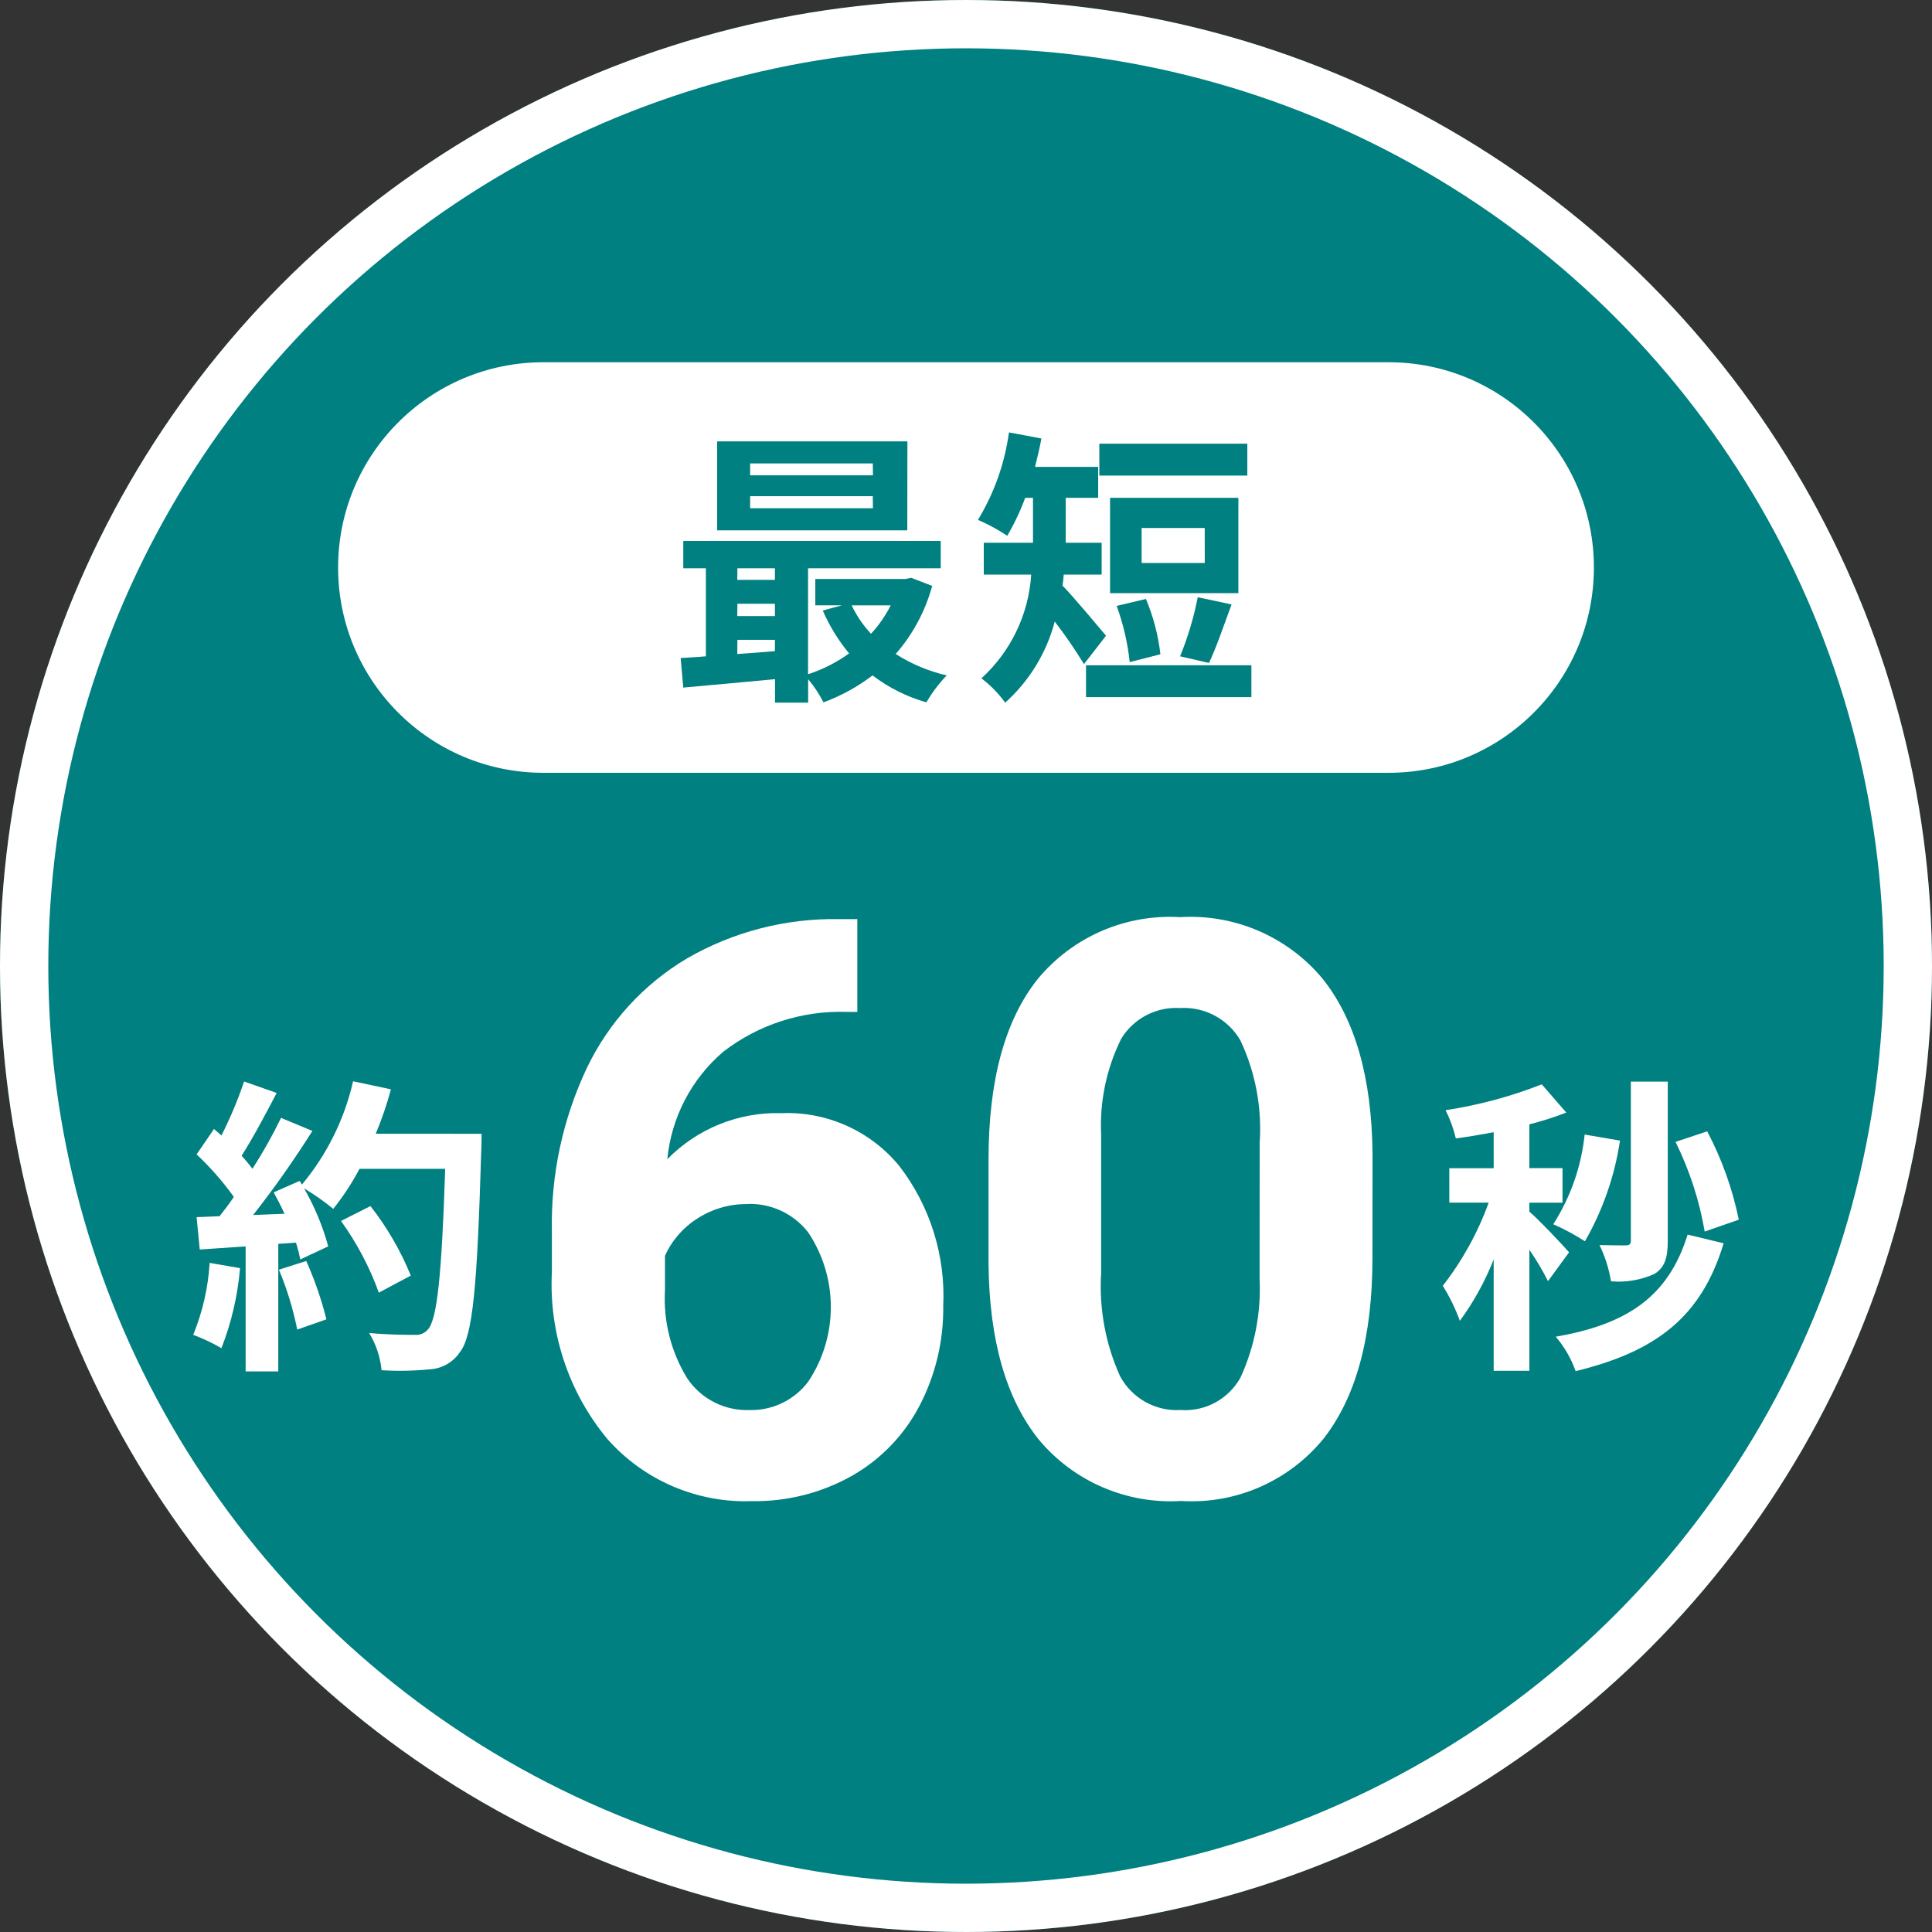
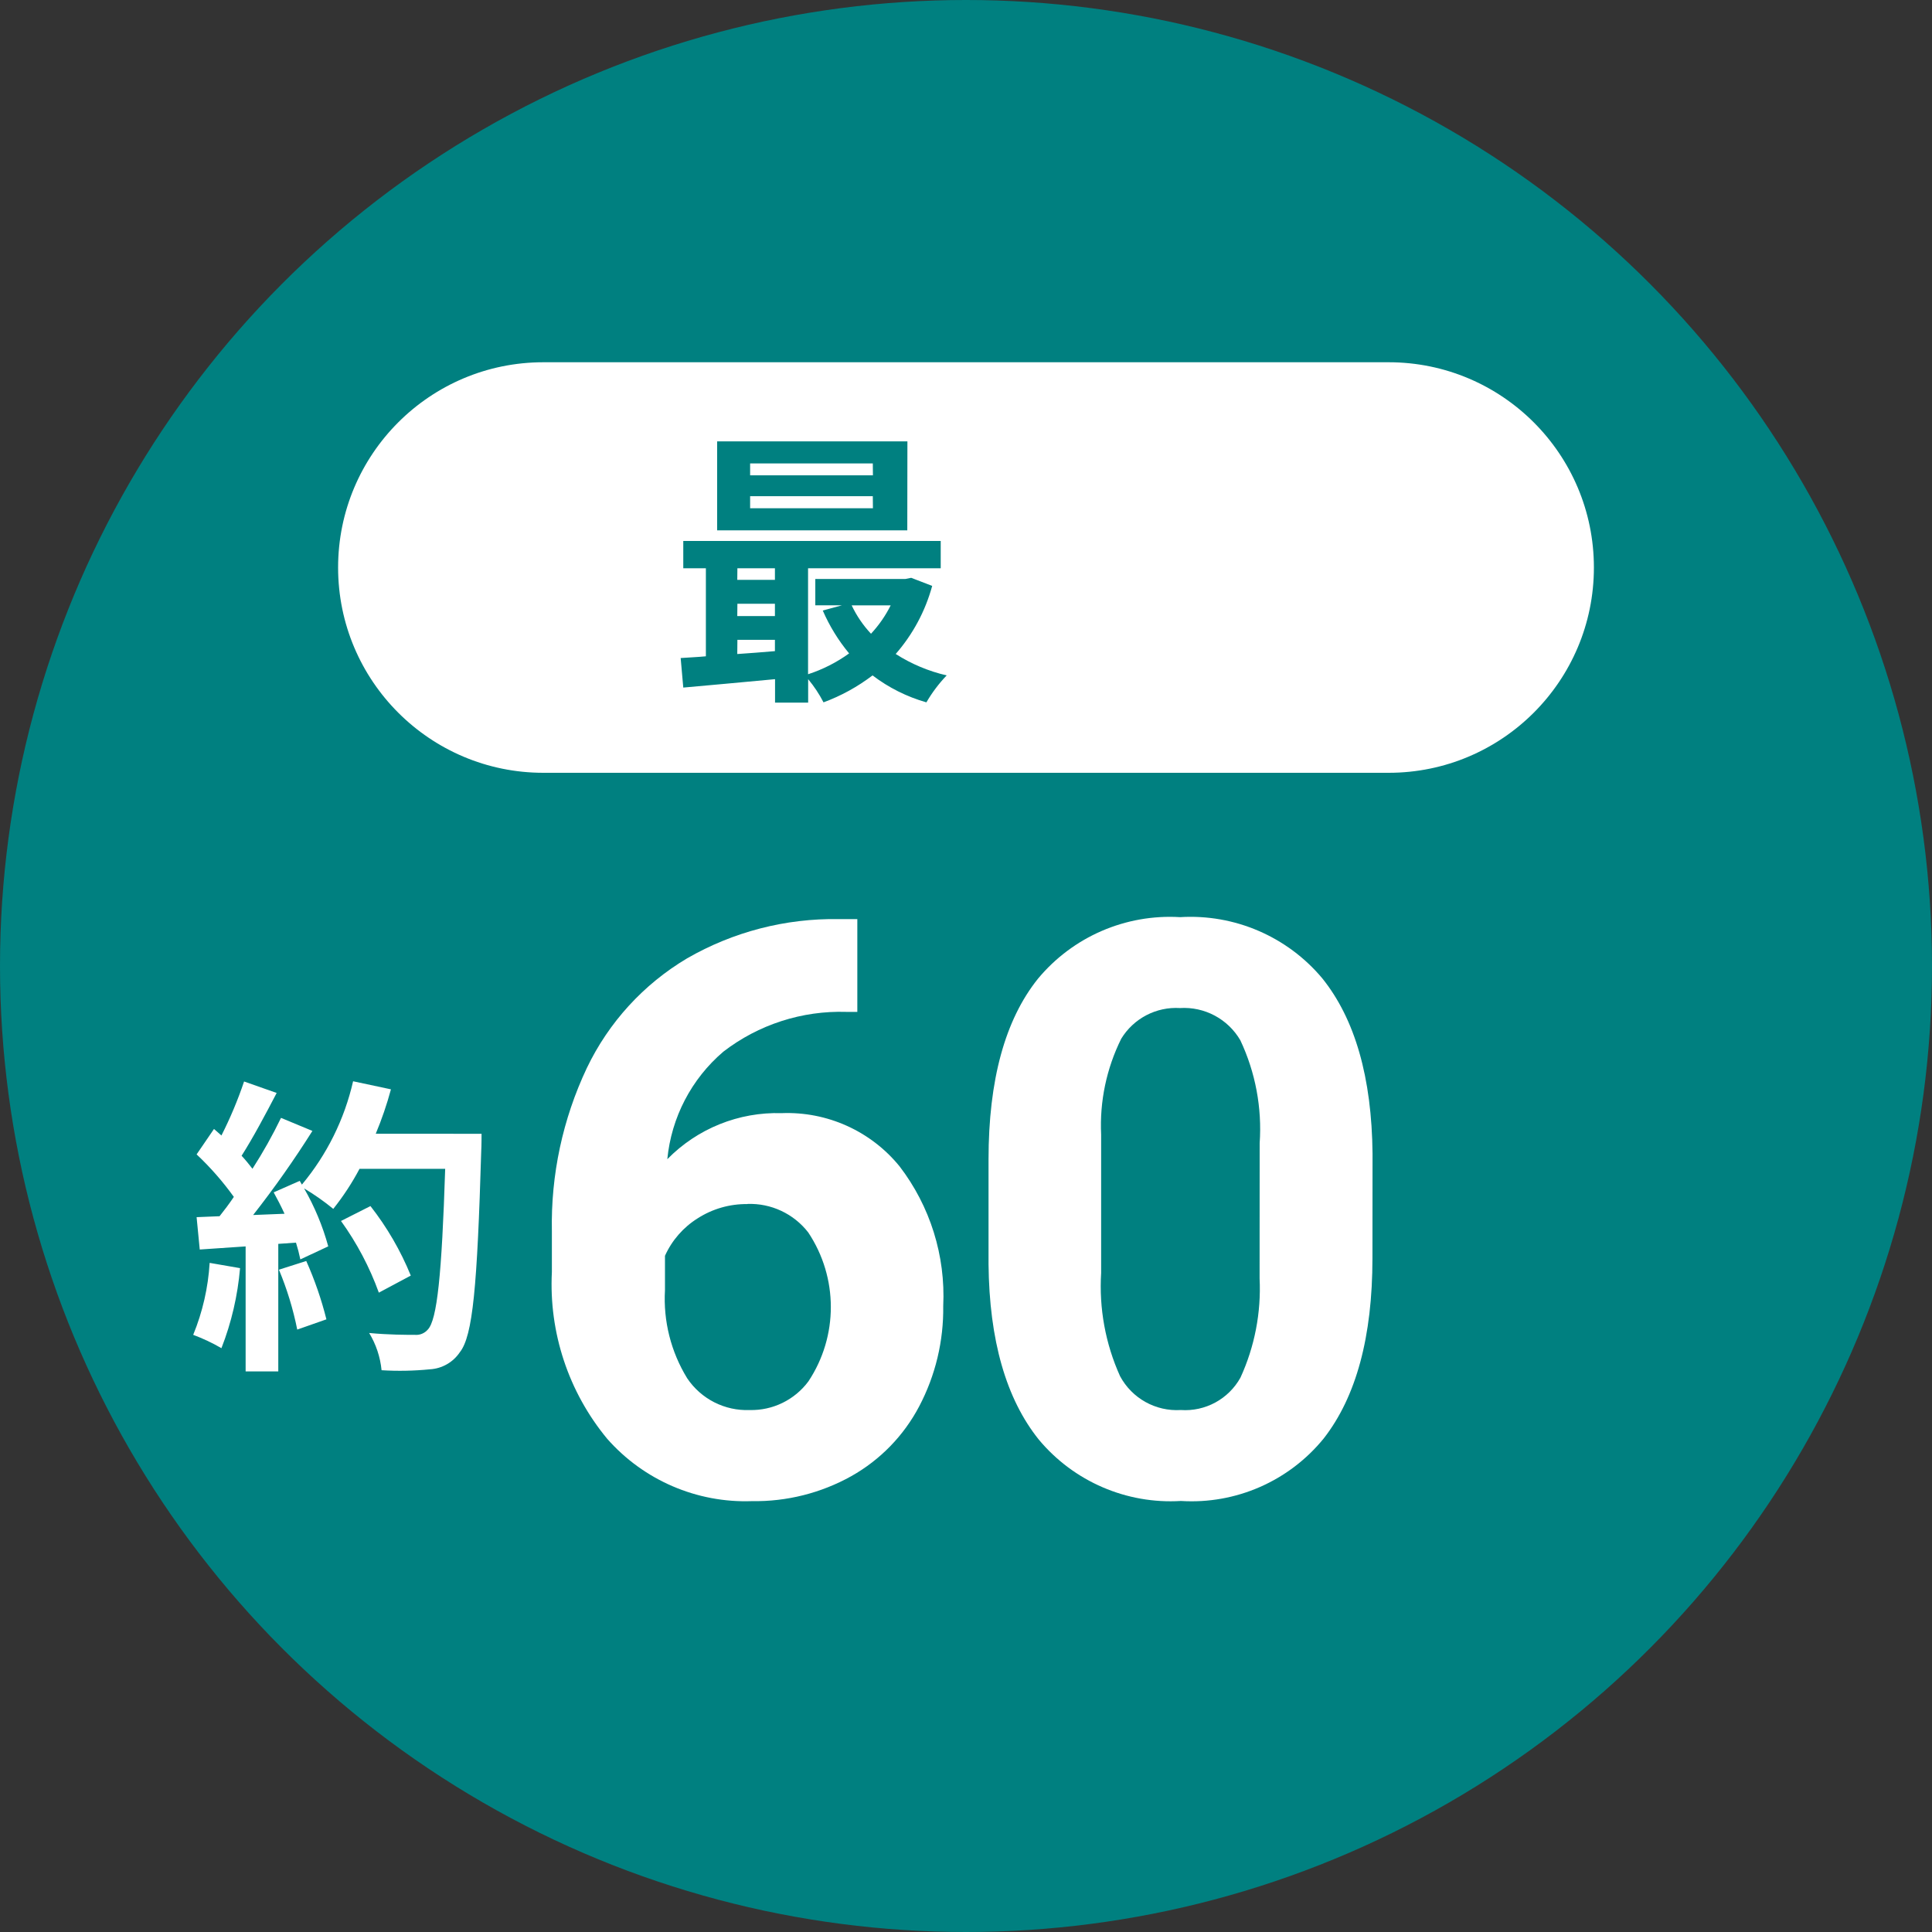
<svg xmlns="http://www.w3.org/2000/svg" id="_レイヤー_2" width="80" height="80" viewBox="0 0 80 80">
  <rect x="0" y="0" width="80" height="80" fill="#333333" stroke="none" />
  <defs>
    <style>.cls-1{fill:#fff;}.cls-1,.cls-2{stroke-width:0px;}.cls-2{fill:teal;}.cls-3{fill:none;stroke:#fff;stroke-width:2px;}</style>
  </defs>
  <g id="_レイヤー_1-2">
    <circle class="cls-2" cx="40" cy="40" r="40" />
-     <circle class="cls-3" cx="40" cy="40" r="39" />
    <path class="cls-1" d="m9.94,52.511c-.097,1.136-.356,2.252-.771,3.314-.373-.217-.764-.401-1.169-.552.389-.949.619-1.956.681-2.98l1.259.218Zm10-5.563s0,.513-.013.706c-.167,5.628-.347,7.658-.886,8.339-.28.417-.739.679-1.241.707-.665.066-1.333.079-2,.038-.054-.546-.229-1.073-.514-1.542.809.077,1.542.077,1.889.077.204.019.405-.062.539-.218.386-.4.579-2.274.72-6.656h-3.547c-.31.585-.674,1.14-1.087,1.658-.381-.312-.785-.596-1.208-.848.434.754.77,1.561,1,2.4l-1.156.54c-.048-.234-.108-.466-.18-.694l-.733.051v5.281h-1.352v-5.176l-1.9.129-.13-1.34.951-.039c.193-.244.4-.514.591-.8-.456-.635-.972-1.225-1.542-1.76l.72-1.053.308.27c.366-.722.679-1.469.938-2.236l1.349.475c-.462.887-.989,1.876-1.452,2.6.167.179.322.372.45.539.436-.678.831-1.381,1.182-2.107l1.3.54c-.758,1.202-1.577,2.364-2.454,3.482l1.3-.052c-.142-.308-.3-.616-.45-.886l1.079-.476.09.155c1.034-1.239,1.761-2.705,2.12-4.279l1.567.334c-.169.626-.379,1.24-.629,1.838l4.381.003Zm-7.259,5.267c.348.779.628,1.588.835,2.416l-1.208.424c-.17-.85-.424-1.68-.758-2.48l1.131-.36Zm3.006,1.311c-.382-1.057-.91-2.056-1.567-2.968l1.22-.617c.687.877,1.249,1.846,1.67,2.878l-1.323.707Z" />
-     <path class="cls-1" d="m64.1,53.05c-.228-.45-.485-.884-.771-1.3v5.011h-1.479v-4.611c-.356.904-.827,1.759-1.4,2.544-.184-.508-.421-.994-.707-1.452.81-1.041,1.451-2.203,1.9-3.443h-1.63v-1.426h1.837v-1.49c-.539.1-1.067.192-1.567.256-.096-.405-.238-.797-.425-1.169,1.364-.206,2.7-.565,3.983-1.07l1.016,1.169c-.499.193-1.01.356-1.529.488v1.812h1.372v1.431h-1.372v.373c.346.282,1.4,1.4,1.644,1.682l-.872,1.195Zm2.98-5.821c-.219,1.469-.712,2.884-1.452,4.171-.417-.271-.856-.507-1.311-.707.717-1.12,1.162-2.391,1.3-3.713l1.463.249Zm4.292,4.253c-.925,3.071-2.814,4.484-6.129,5.294-.184-.522-.463-1.005-.822-1.426,2.955-.514,4.664-1.658,5.46-4.228l1.491.36Zm-2.313-.1c0,.706-.129,1.117-.565,1.374-.56.251-1.175.354-1.786.3-.085-.521-.245-1.026-.476-1.5.45.013.926.013,1.092.013.142,0,.206-.051.206-.193v-6.588h1.529v6.594Zm1.529-.386c-.221-1.289-.628-2.54-1.208-3.713l1.311-.437c.607,1.152,1.048,2.384,1.309,3.659l-1.412.491Z" />
    <path class="cls-1" d="m35.5,38.058v3.842h-.45c-1.84-.058-3.643.525-5.1,1.649-1.32,1.127-2.151,2.723-2.318,4.451,1.243-1.269,2.96-1.961,4.735-1.907,1.882-.074,3.69.74,4.88,2.2,1.269,1.654,1.91,3.704,1.81,5.786.02,1.446-.321,2.873-.994,4.153-.639,1.215-1.615,2.219-2.811,2.892-1.256.701-2.675,1.058-4.113,1.035-2.287.082-4.489-.868-6-2.586-1.598-1.933-2.414-4.395-2.287-6.9v-1.687c-.047-2.336.449-4.65,1.448-6.762.905-1.891,2.35-3.472,4.153-4.542,1.908-1.099,4.077-1.66,6.278-1.624h.769Zm-4.557,11.8c-.727-.008-1.44.197-2.052.589-.596.372-1.068.912-1.356,1.553v1.42c-.074,1.283.248,2.558.921,3.653.576.857,1.554,1.354,2.586,1.314.955.023,1.862-.42,2.432-1.187,1.242-1.87,1.238-4.302-.008-6.169-.602-.775-1.54-1.214-2.521-1.178" />
    <path class="cls-1" d="m56.83,52.1c0,3.253-.673,5.741-2.02,7.466-1.437,1.765-3.638,2.729-5.91,2.586-2.252.137-4.436-.805-5.882-2.537-1.358-1.691-2.053-4.115-2.085-7.272v-4.331c0-3.286.681-5.78,2.044-7.482,1.445-1.741,3.632-2.689,5.89-2.553,2.251-.137,4.434.802,5.883,2.53,1.357,1.686,2.052,4.107,2.084,7.263l-.004,4.33Zm-4.67-4.762c.101-1.466-.174-2.933-.8-4.262-.514-.882-1.481-1.398-2.5-1.335-.983-.06-1.919.429-2.432,1.27-.611,1.231-.898,2.598-.832,3.971v5.726c-.091,1.469.178,2.937.784,4.278.493.917,1.474,1.464,2.513,1.4,1.015.07,1.978-.453,2.472-1.342.589-1.286.861-2.696.792-4.109l.003-5.597Z" />
    <path class="cls-1" d="m57.5,32H22.5c-4.694,0-8.5-3.806-8.5-8.5s3.806-8.5,8.5-8.5h35c4.694,0,8.5,3.806,8.5,8.5s-3.806,8.5-8.5,8.5" />
    <path class="cls-2" d="m38.6,24.261c-.284,1.042-.801,2.006-1.511,2.819.648.414,1.362.714,2.111.887-.323.337-.605.712-.84,1.116-.806-.23-1.563-.608-2.23-1.116-.618.471-1.302.847-2.03,1.116-.176-.342-.39-.664-.636-.96v.972h-1.371v-.972c-1.379.132-2.747.252-3.8.348l-.108-1.223c.312-.024.671-.036,1.044-.072v-3.646h-.936v-1.13h10.66v1.13h-5.493v4.389c.608-.197,1.182-.489,1.7-.863-.446-.537-.813-1.135-1.091-1.775l.791-.216h-1.1v-1.091h3.73l.24-.048.87.335Zm-1.031-2.3h-7.874v-3.684h7.879l-.005,3.684Zm-7.04,2.05h1.559v-.481h-1.554l-.005.481Zm0,1.5h1.559v-.511h-1.554l-.005.511Zm0,1.571c.5-.036,1.031-.072,1.559-.12v-.468h-1.554l-.005.588Zm5.612-7.892h-5.08v.492h5.085l-.005-.492Zm0,1.356h-5.08v.5h5.085l-.005-.5Zm-.875,4.521c.204.431.474.827.8,1.175.326-.351.601-.746.815-1.175h-1.615Z" />
-     <path class="cls-2" d="m44.885,27.5c-.371-.609-.776-1.198-1.211-1.763-.339,1.296-1.053,2.464-2.051,3.358-.278-.381-.609-.721-.984-1.007,1.218-1.11,1.957-2.649,2.061-4.294h-1.964v-1.32h2.038v-1.859h-.324c-.2.545-.449,1.071-.743,1.572-.382-.258-.788-.479-1.212-.66.672-1.106,1.109-2.339,1.284-3.622l1.343.252c-.072.4-.168.791-.264,1.175h2.615v1.283h-1.343v1.859h1.487v1.32h-1.571c-.012.156-.024.3-.048.456.479.491,1.535,1.762,1.8,2.074l-.913,1.176Zm6.932,1.367h-6.848v-1.319h6.848v1.319Zm-.168-9.175h-6.128v-1.319h6.128v1.319Zm-.371,4.869h-5.313v-3.946h5.313v3.946Zm-4.5,2.855c-.084-.795-.265-1.576-.539-2.327l1.211-.288c.307.732.509,1.503.6,2.291l-1.272.324Zm3.107-5.553h-2.613v1.451h2.615l-.002-1.451Zm-1.02,5.313c.323-.79.568-1.609.731-2.447l1.4.3c-.324.876-.648,1.835-.936,2.423l-1.195-.276Z" />
  </g>
</svg>